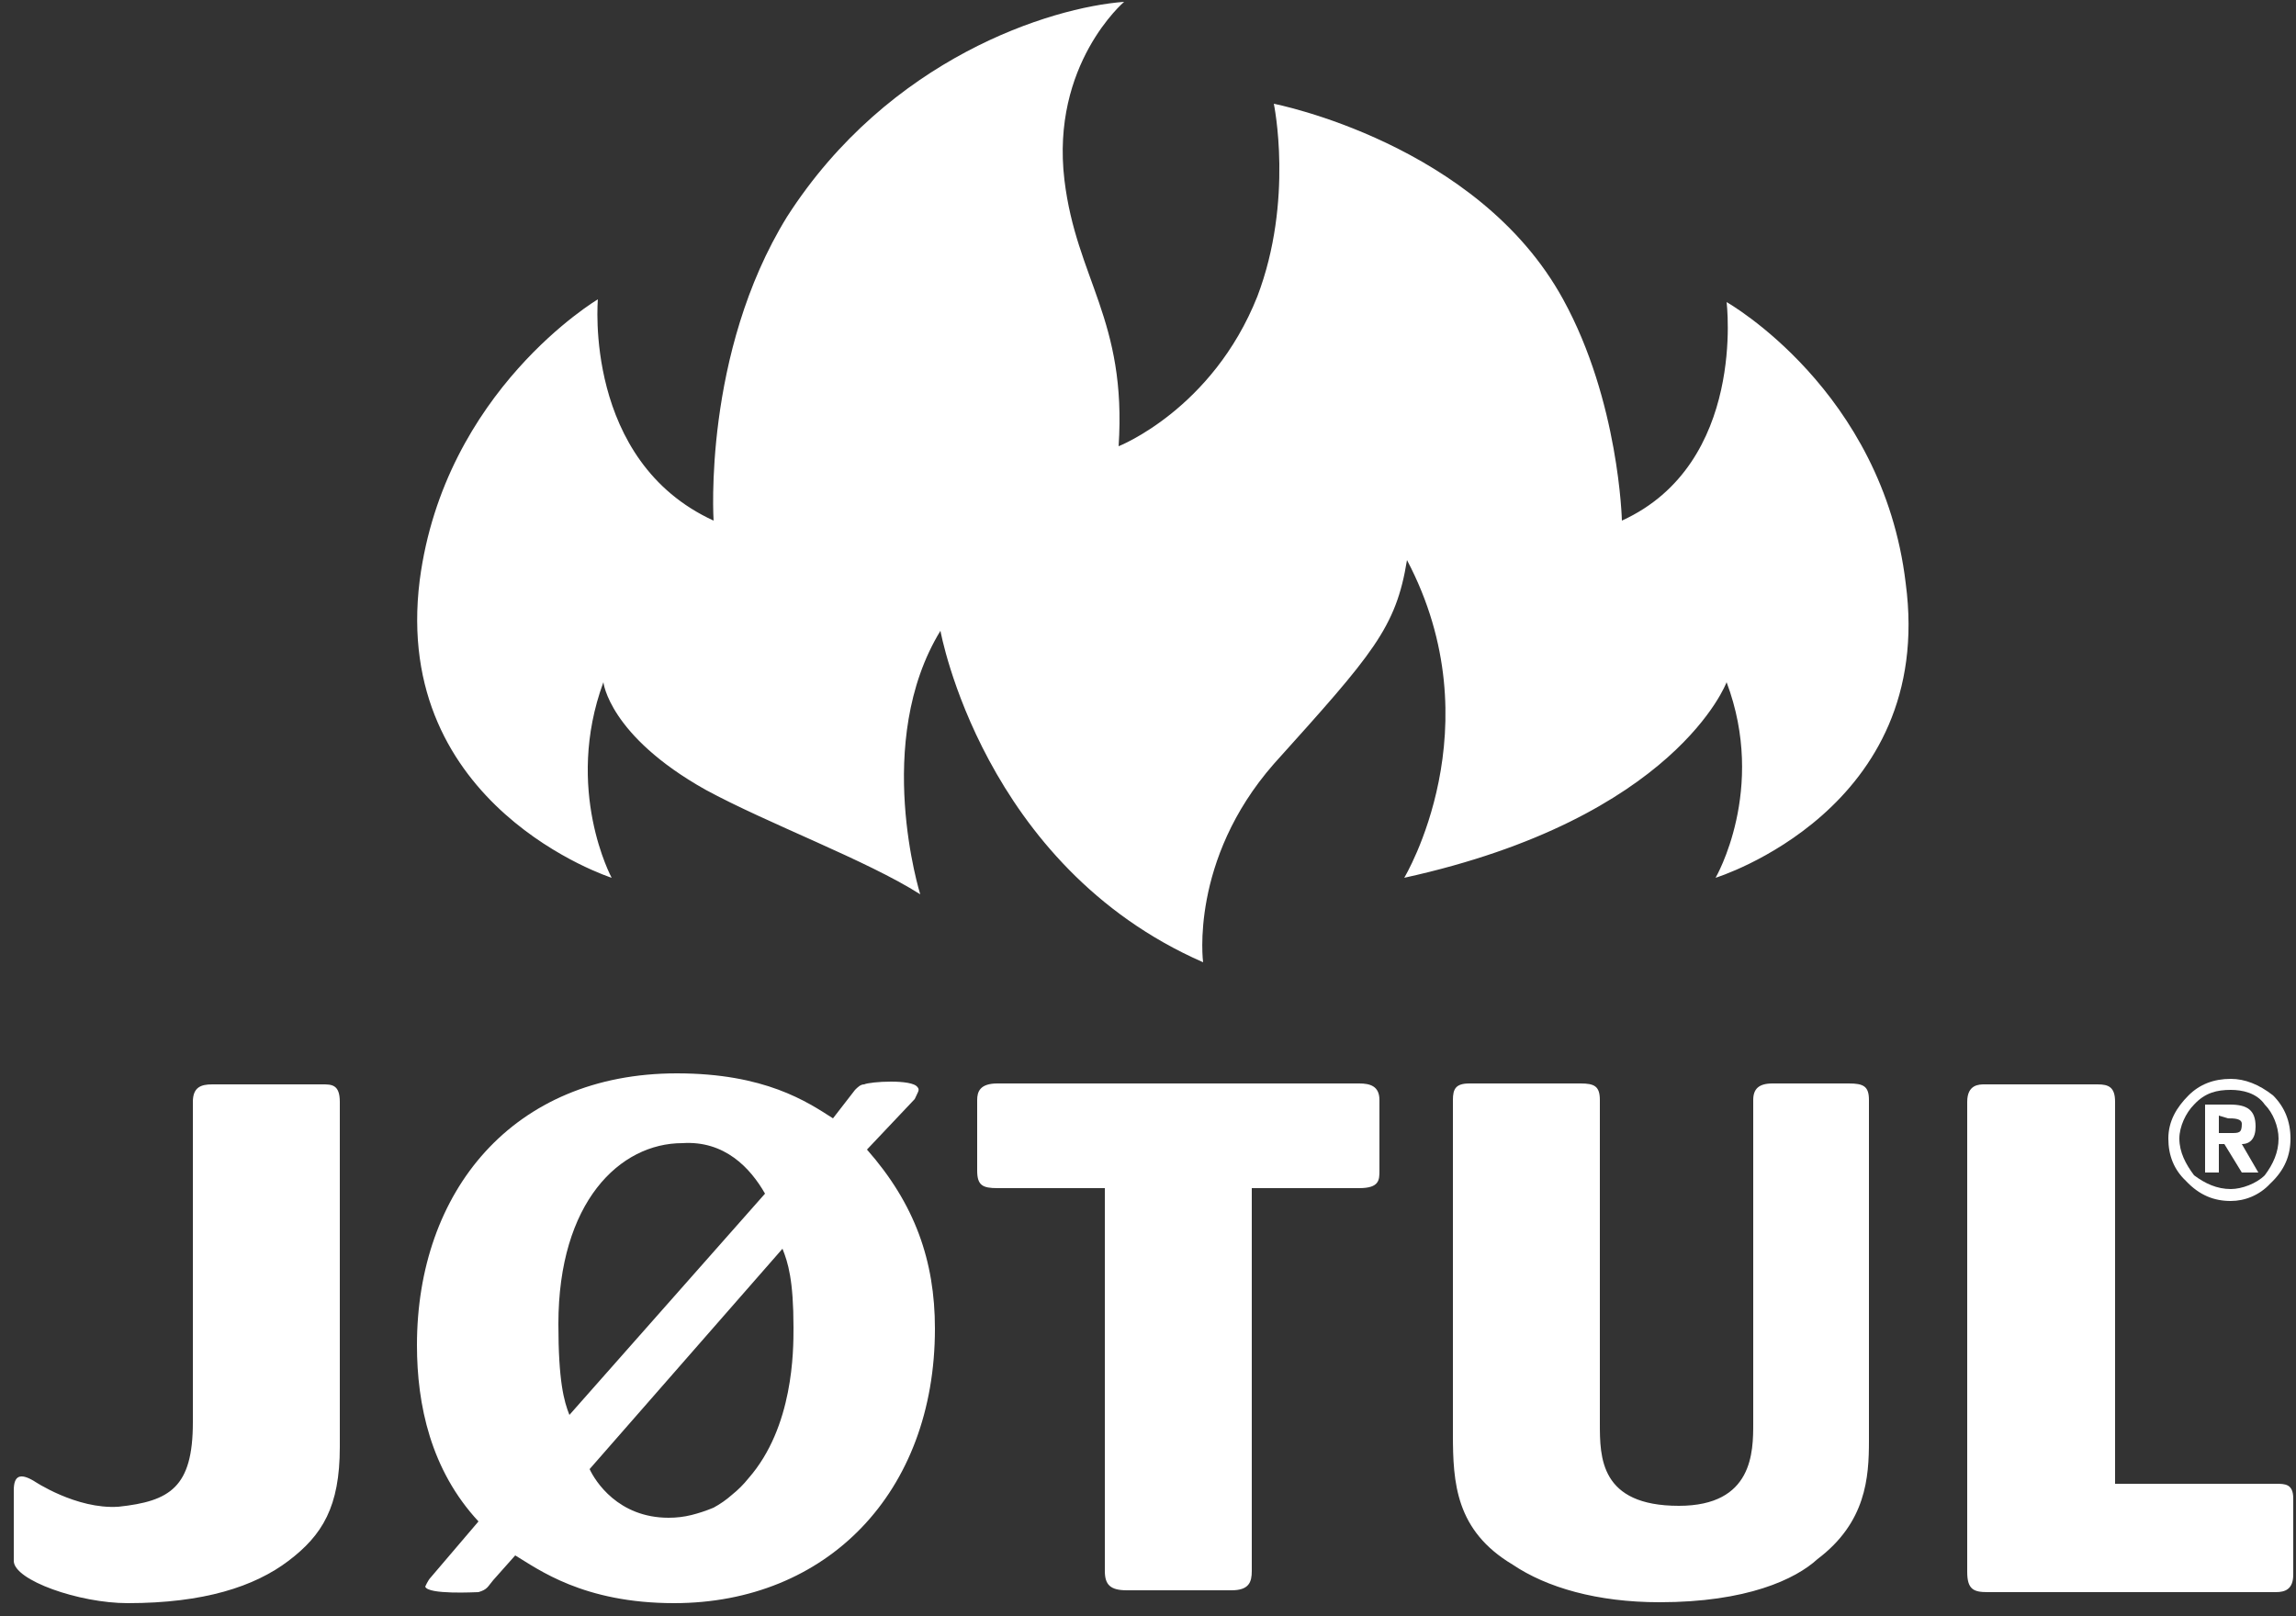
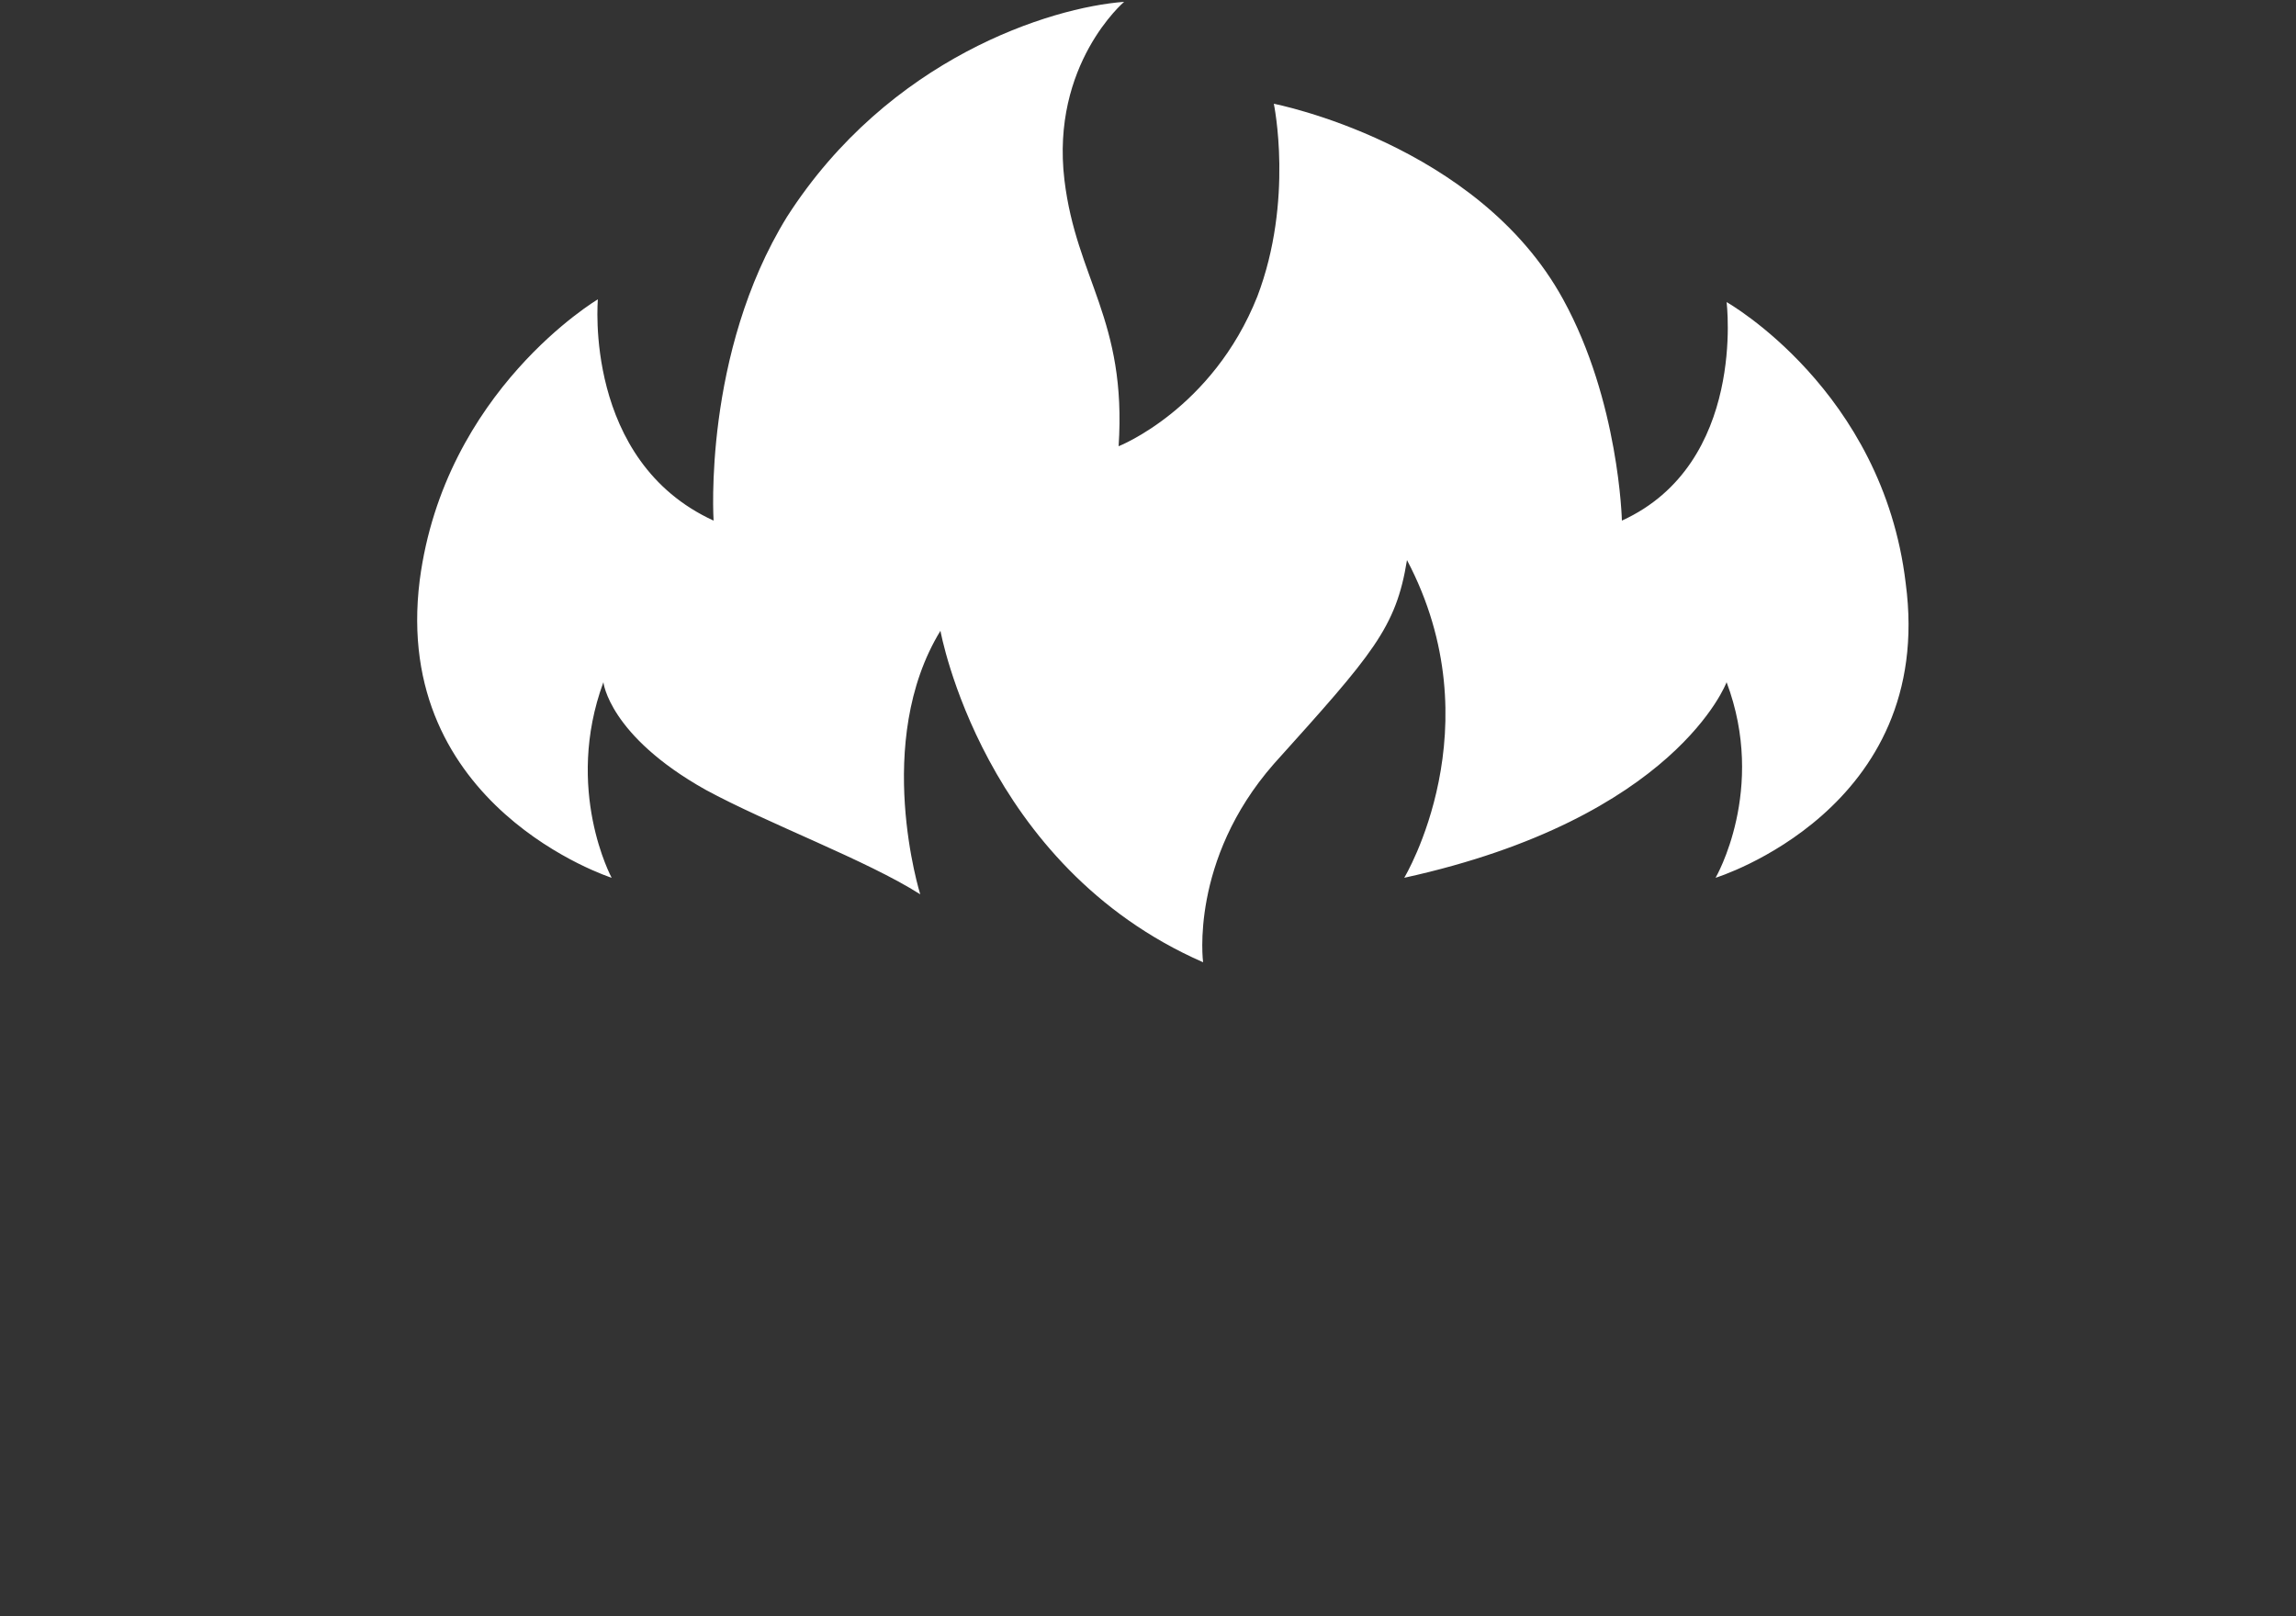
<svg xmlns="http://www.w3.org/2000/svg" version="1.2" viewBox="0 0 250 176" width="250" height="176">
  <rect x="0" y="0" width="250" height="176" fill="#333333" stroke="none" />
  <title>jotul-1-svg</title>
  <style>
		.s0 { fill: #ffffff } 
	</style>
  <g id="Layer">
-     <path id="Layer" fill-rule="evenodd" class="s0" d="m94.4 125.2c5.2 5.9 7.4 12.1 7.4 19.5 0 17.9-11.8 29.9-28.4 29.9-9.9 0-14.8-3.7-17.3-5.2l-2.4 2.7c-0.6 0.7-0.6 1-1.6 1.3-0.3 0-5.5 0.3-5.8-0.6 0 0 0.3-0.7 0.6-1l5.2-6.1c-5.2-5.6-6.7-12.7-6.7-19.2 0-16.7 10.4-29.6 28.3-29.6 9.6 0 14.2 3.1 17 4.9l2.4-3.1c0.3-0.3 0.6-0.6 1-0.6 0.6-0.3 5.2-0.6 5.8 0.3 0.3 0.3 0 0.6-0.3 1.3zm-30.2 34.8c0.6 1.3 3.1 5.3 8.6 5.3q1.3 0 2.5-0.3 1.2-0.3 2.4-0.8 1.1-0.6 2-1.4 1-0.8 1.8-1.8c4.9-5.6 4.9-13.9 4.9-16.4 0-5.2-0.6-7.1-1.2-8.6zm19.1-30c-1.6-2.8-4.4-5.8-9-5.5-6.8 0-13.5 6.4-13.5 19.7 0 6.2 0.6 8.4 1.2 9.9zm53-0.6v41.7c0 1.2-0.3 2.1-2.2 2.1h-11.4c-1.8 0-2.4-0.6-2.4-2.1v-41.7h-11.7c-1.6 0-2.2-0.3-2.2-1.9v-7.7c0-0.9 0.3-1.8 2.2-1.8h39.4c1.2 0 2.2 0.3 2.2 1.8v7.7c0 1 0 1.9-2.2 1.9zm67.2 27.5c0 4-0.3 8.9-5.6 12.9-2.4 2.2-7.7 4.7-17.2 4.7-6.8 0-12.3-1.6-16-4.1-6.2-3.7-6.5-8.9-6.5-14.2v-36.4c0-1.2 0.3-1.8 1.8-1.8h12.1c1.5 0 2.1 0.3 2.1 1.8v35.2c0 3.7 0 9 8.6 9 8.1 0 8.1-5.9 8.1-9v-35.2c0-1.2 0.6-1.8 2.1-1.8h8.3c1.6 0 2.2 0.3 2.2 1.8v37.1z" />
    <path id="Layer" fill-rule="evenodd" class="s0" d="m153.2 61c-1.2 7.4-3.7 10.2-14.5 22.2-9.2 10.5-7.7 21.6-7.7 21.6-24-10.5-28.6-36.1-28.6-36.1-7.4 12.1-2.2 28.7-2.2 28.7-5.8-3.7-16.6-7.7-23.4-11.4-10.5-5.9-11.1-11.7-11.1-11.7-4.3 11.7 0.9 21.3 0.9 21.3 0 0-24-7.7-20.9-32.4 2.7-20.7 19.4-30.6 19.4-30.6 0 0-1.6 17.6 12.6 24.1 0 0-1.2-18.2 8-33.1 11.1-17.3 28.7-22.8 36.7-23.4 0 0-8 6.8-6.5 19.4 1.3 10.8 6.8 15.2 5.9 29 0 0 10.2-4 15.1-16.3 4-10.5 1.8-21 1.8-21 0 0 22.2 4.3 31.5 21.3 6.1 11.1 6.4 24.1 6.4 24.1 13.6-6.2 11.4-23.8 11.4-23.8 0 0 17 9.6 19.5 30.6 3.3 24.7-20.7 32.1-20.7 32.1 0 0 5.6-9.6 1.2-21.3 0 0-5.5 14.8-35.1 21.3 0 0 9.9-16.4 0.3-34.6z" />
-     <path id="Layer" fill-rule="evenodd" class="s0" d="m247.8 161.6c1 0 1.9 0 1.9 1.6v8.3c0 1.6-0.9 1.9-1.9 1.9h-31.4c-1.5 0-2.2-0.3-2.2-2.2v-51.2c0-1.9 1.3-1.9 1.9-1.9h12.3c1.2 0 1.9 0.3 1.9 1.9v41.6zm-210.8-41.6v37.6c0 6.5-1.9 9.6-5.6 12.4-3.7 2.8-9.2 4.6-17.5 4.6-5.3 0-12.4-2.5-12.4-4.6v-7.7c0-1.6 0.7-1.9 2.2-1 0 0 4.6 3.1 9.2 2.8 5.6-0.6 8.1-2.1 8.1-9.2v-34.9c0-1.6 0.9-1.9 2.1-1.9h12c1 0 1.9 0 1.9 1.9zm203.1 7.7v-7.4h2.7c1.9 0 2.8 0.6 2.8 2.4 0 1.3-0.6 1.9-1.5 1.9l1.8 3.1h-1.8l-1.9-3.1h-0.6v3.1zm2.8-4.3c0.9 0 1.2 0 1.2-1 0-0.6-0.9-0.6-1.5-0.6l-1-0.3v1.9z" />
-     <path id="Layer" fill-rule="evenodd" class="s0" d="m249.4 124c0 1.8-0.6 3.4-2.2 4.9-1.2 1.3-2.8 1.9-4.3 1.9-1.8 0-3.4-0.6-4.9-2.2q-1.9-1.8-1.9-4.6c0-1.9 0.9-3.4 2.2-4.7q1.8-1.8 4.6-1.8 2.3 0 4.6 1.8 1.9 1.9 1.9 4.7zm-6.5-5.3c-1.5 0-2.8 0.3-4 1.6-0.9 0.9-1.6 2.4-1.6 3.7 0 1.5 0.7 2.8 1.6 4 1.2 0.9 2.5 1.5 4 1.5 1.2 0 2.8-0.6 3.7-1.5 0.9-1.2 1.5-2.5 1.5-4 0-1.3-0.6-2.8-1.5-3.7-0.9-1.3-2.5-1.6-3.7-1.6z" />
  </g>
</svg>